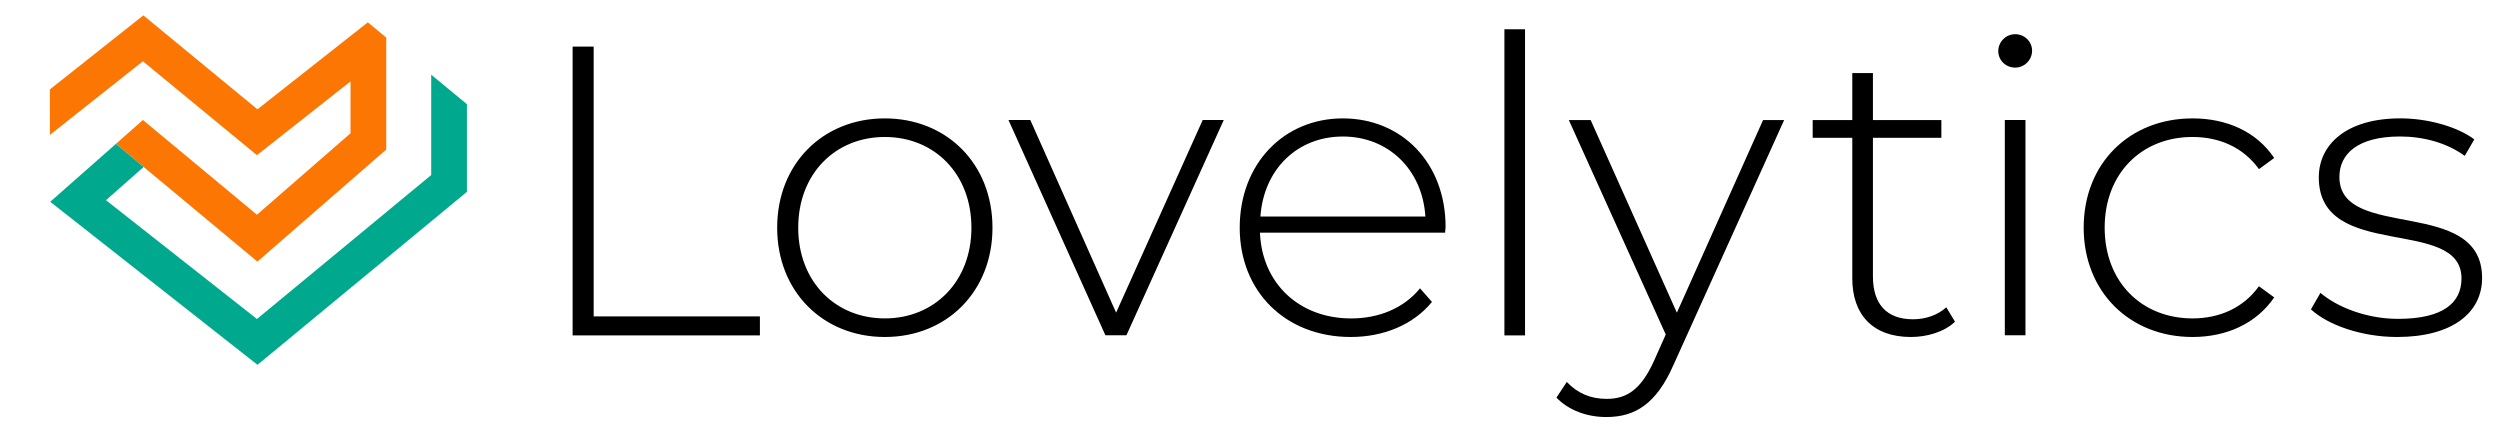
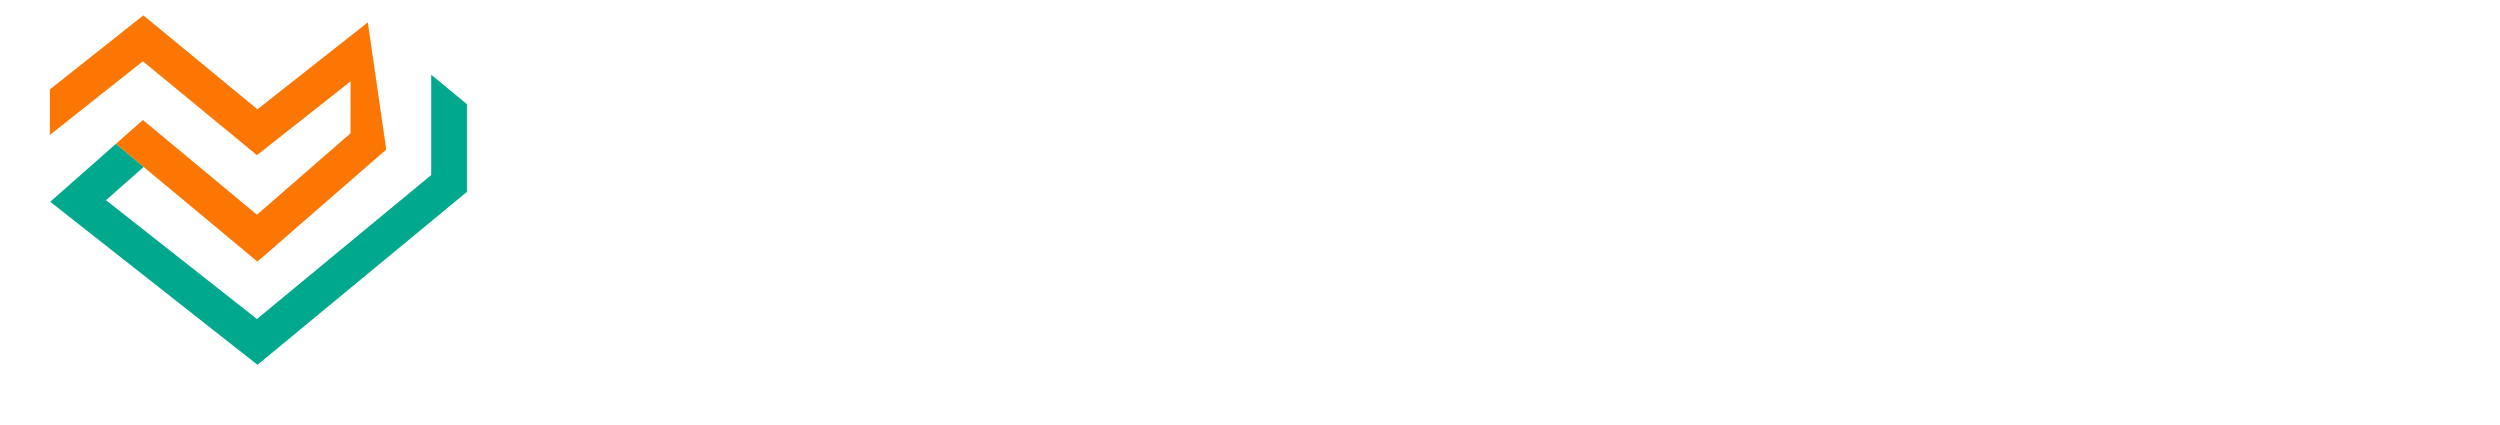
<svg xmlns="http://www.w3.org/2000/svg" viewBox="0 0 777.7 132.25">
-   <path fill="#000" d="M178.14,14.5h6.54v83.93h51.71v5.9h-58.26V14.5h0ZM241.76,70.83c0-19.89,14.25-34,33.49-34s33.49,14.11,33.49,34-14.25,34-33.49,34-33.49-14.13-33.49-34ZM302.19,70.83c0-16.8-11.54-28.22-26.94-28.22s-26.94,11.43-26.94,28.22,11.56,28.22,26.94,28.22,26.94-11.43,26.94-28.22ZM380.69,37.33l-30.28,66.97h-6.54l-30.15-66.97h6.79l26.69,59.93,26.94-59.93h6.55ZM449.58,72.37h-57.63c.64,15.92,12.32,26.69,28.36,26.69,8.47,0,16.31-3.07,21.43-9.37l3.72,4.24c-5.9,7.18-15.15,10.9-25.28,10.9-20.28,0-34.53-14.11-34.53-34s13.73-34,32.08-34,31.96,13.86,31.96,33.75c0,.5-.14,1.14-.14,1.79h.02ZM392.08,67.36h51.33c-.9-14.5-11.43-24.89-25.67-24.89s-24.62,10.25-25.65,24.89h0ZM467.99,9.11h6.42v95.22h-6.42V9.11ZM555.02,37.33l-34.39,76.1c-5.39,12.32-12.06,16.3-20.92,16.3-6.03,0-11.68-2.06-15.53-6.03l3.21-4.88c3.46,3.6,7.45,5.26,12.44,5.26,6.17,0,10.65-2.82,14.75-11.94l3.6-8.08-30.15-66.72h6.79l26.82,59.93,26.82-59.93h6.55ZM608.16,100.08c-3.35,3.21-8.72,4.75-13.73,4.75-11.81,0-18.22-6.93-18.22-18.22v-43.75h-12.32v-5.51h12.32v-14.63h6.42v14.63h21.29v5.51h-21.29v43.11c0,8.6,4.24,13.35,12.44,13.35,3.97,0,7.7-1.29,10.39-3.72l2.71,4.49h-.01ZM621.62,15.9c0-2.82,2.31-5.26,5.26-5.26s5.26,2.31,5.26,5.13-2.31,5.26-5.26,5.26-5.26-2.31-5.26-5.13ZM623.66,37.33h6.42v66.97h-6.42s0-66.97,0-66.97ZM648.19,70.83c0-20.01,14.25-34,33.87-34,10.65,0,19.89,4.11,25.4,12.32l-4.75,3.46c-4.88-6.79-12.32-10-20.67-10-15.78,0-27.32,11.29-27.32,28.22s11.56,28.22,27.32,28.22c8.33,0,15.78-3.21,20.67-10l4.75,3.46c-5.51,8.08-14.75,12.32-25.4,12.32-19.62,0-33.87-14.13-33.87-34h0ZM718.88,96.24l2.96-5.13c5.13,4.36,14.25,8.08,24.12,8.08,14.11,0,19.76-5.01,19.76-12.58,0-19.51-44.39-5.13-44.39-31.43,0-10.14,8.47-18.36,25.4-18.36,8.47,0,17.71,2.57,22.97,6.54l-2.96,5.13c-5.64-4.11-12.96-6.03-20.14-6.03-13.1,0-18.86,5.39-18.86,12.58,0,20.14,44.39,5.9,44.39,31.43,0,10.9-9.37,18.36-26.44,18.36-11.03,0-21.54-3.72-26.81-8.6h.01Z" />
-   <path fill="#fc7603" d="M80.08,81.38 L120.15,46.52 L120.15,11.69 L114.42,6.95 L80.08,34 L44.59,4.78 L15.52,27.81 L15.52,41.97 L44.45,19.06 L79.93,48.27 L109.04,25.32 L109.04,41.46 L79.93,66.8 L44.46,37.33 L36.04,44.76 L57.23,62.36 L80.08,81.38 Z" />
+   <path fill="#fc7603" d="M80.08,81.38 L120.15,46.52 L114.42,6.95 L80.08,34 L44.59,4.78 L15.52,27.81 L15.52,41.97 L44.45,19.06 L79.93,48.27 L109.04,25.32 L109.04,41.46 L79.93,66.8 L44.46,37.33 L36.04,44.76 L57.23,62.36 L80.08,81.38 Z" />
  <path fill="#00a98e" d="M36.05,44.76 L15.62,62.77 L80.1,113.49 L145.25,59.68 L145.25,32.41 L134.14,23.24 L134.14,54.45 L79.93,99.23 L32.97,62.28 L44.68,51.94 L36.05,44.76 Z" />
</svg>